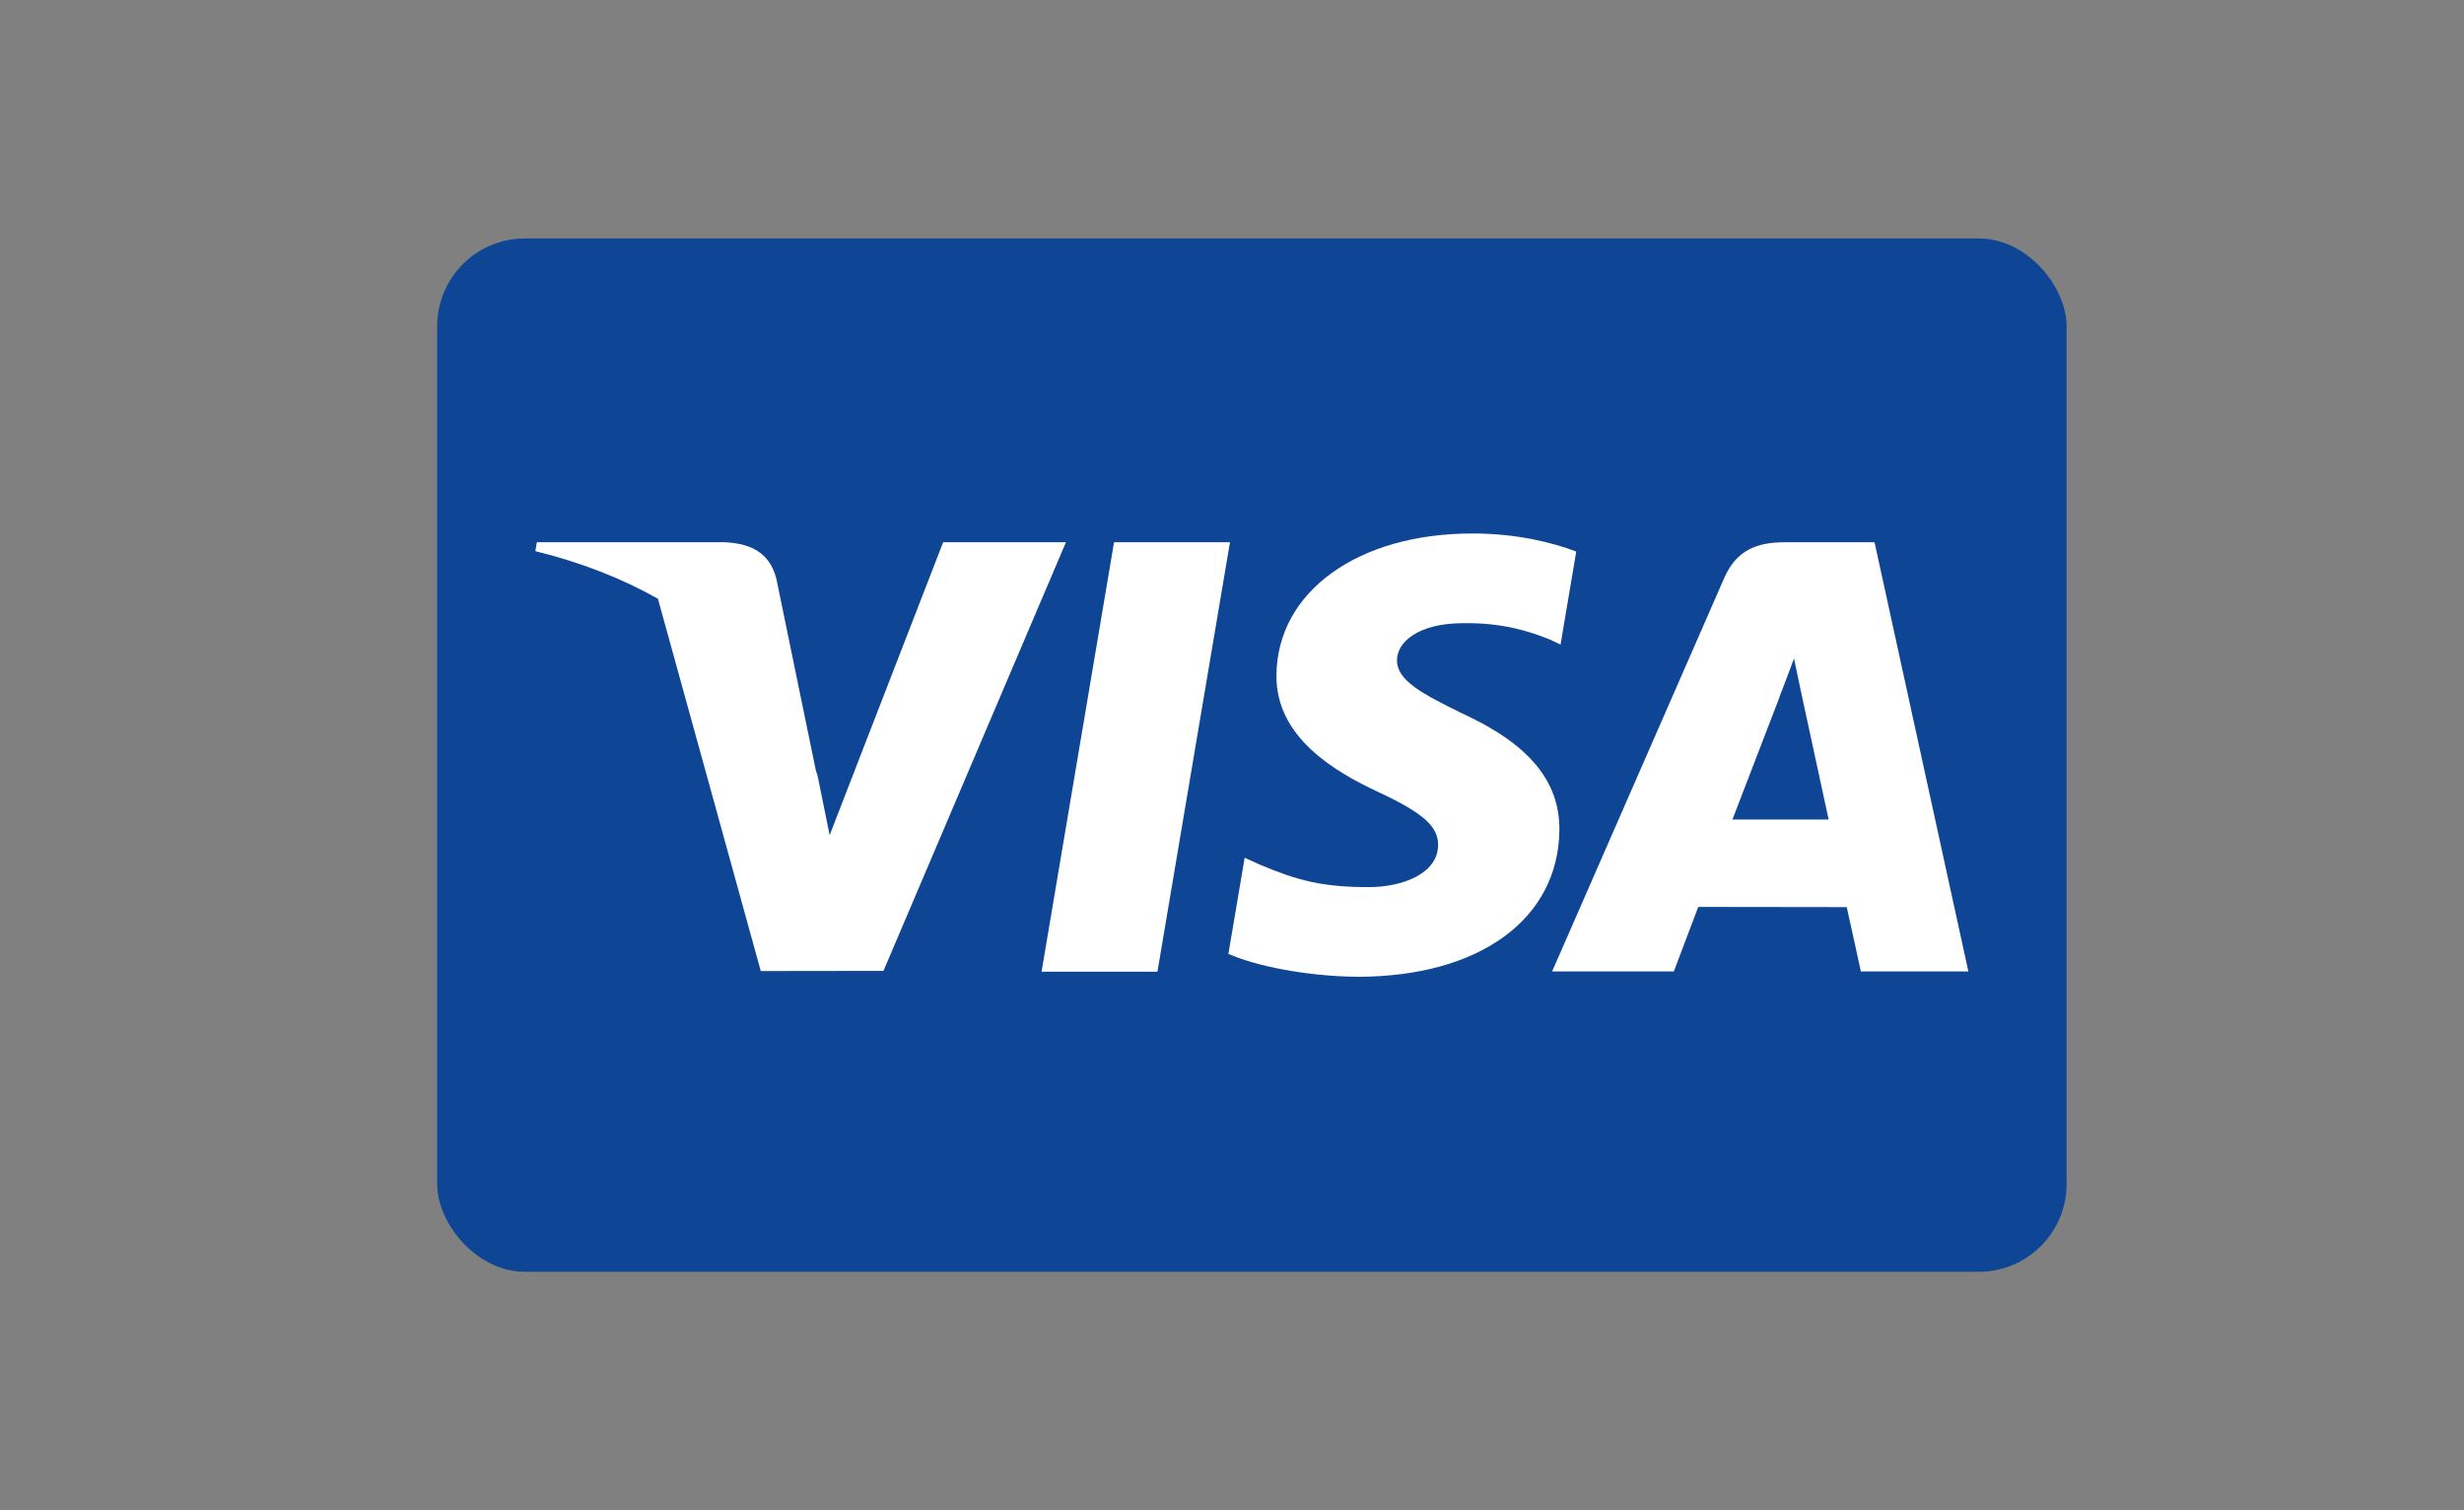
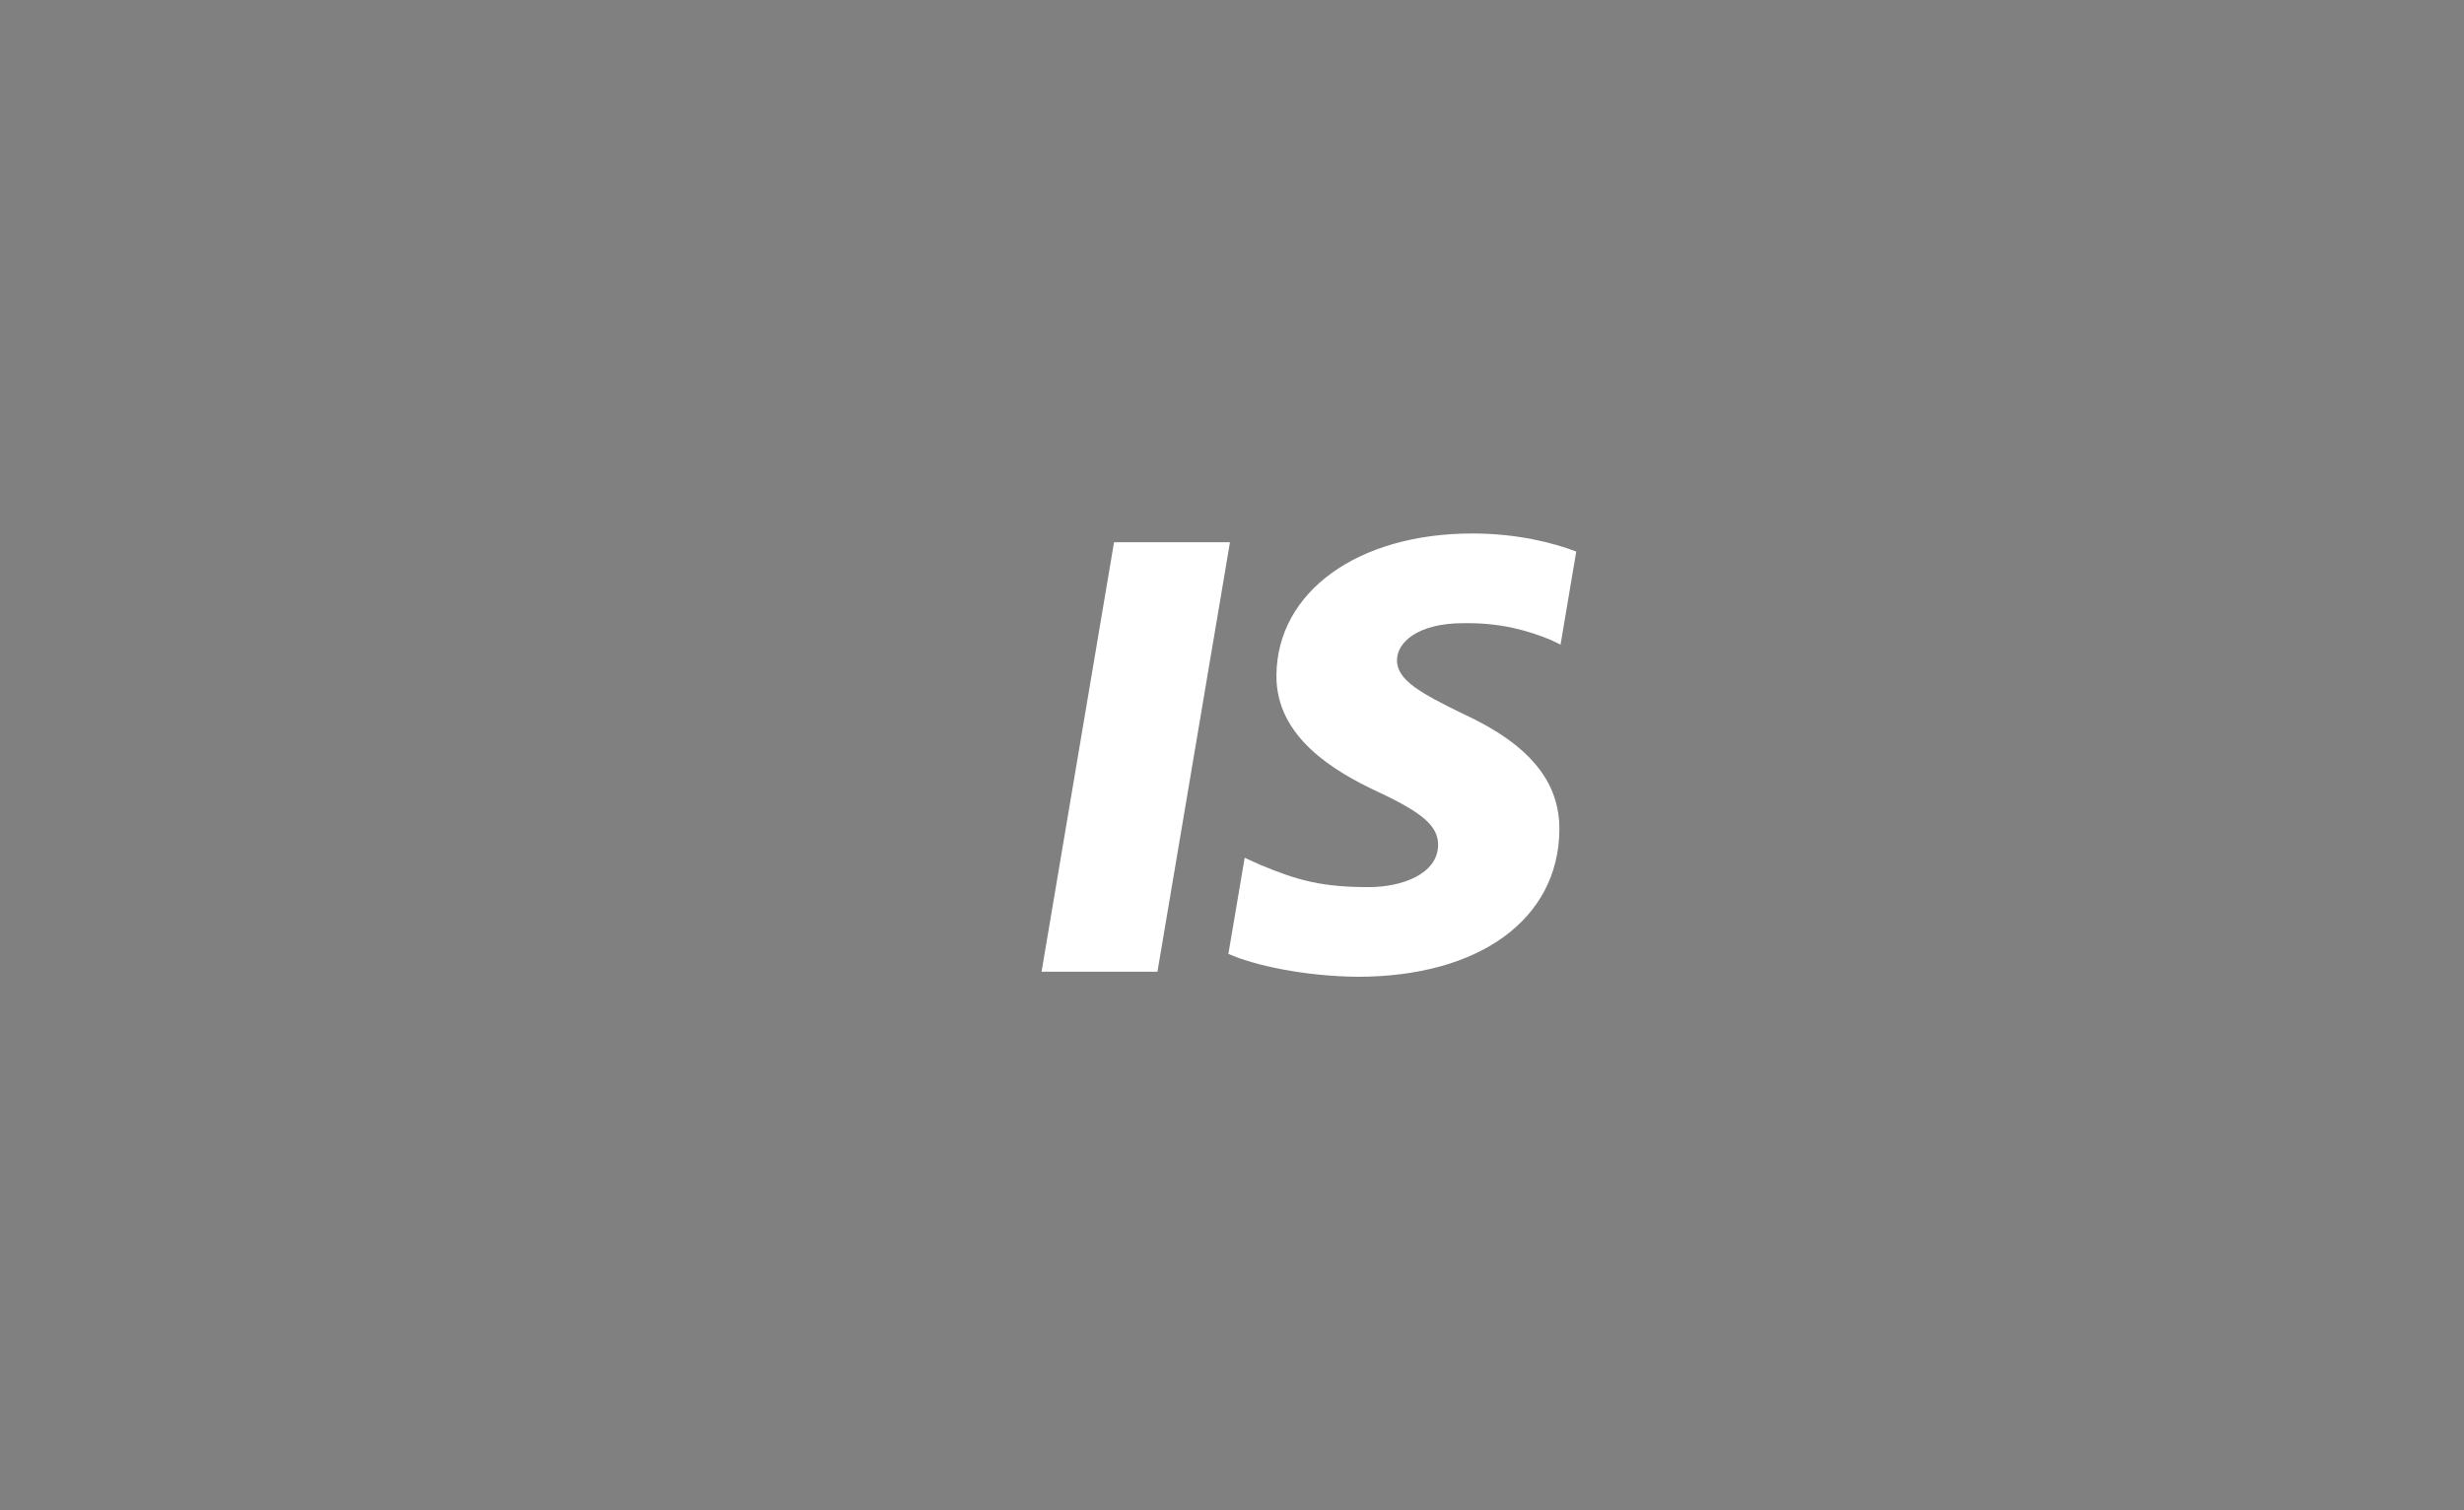
<svg xmlns="http://www.w3.org/2000/svg" version="1.1" viewBox="0 0 62 38" height="38px" width="62px">
  <rect x="0" y="0" width="62" height="38" fill="#808080" stroke="none" />
  <title>详情页/滑块/付款渠道/pc_62x38/Visa</title>
  <g fill-rule="evenodd" fill="none" stroke-width="1" stroke="none" id="详情页/滑块/付款渠道/pc_62x38/Visa">
    <g fill-rule="nonzero" transform="translate(11, 6)" id="div-2">
      <g id="visa-3-svgrepo-com">
-         <rect rx="2.208" height="26" width="41" y="0" x="0" fill="#0E4595" id="Rectangle-1" />
        <polygon points="15.208 18.45 17.032 7.644 19.949 7.644 18.124 18.45" fill="#FFFFFF" id="Shape" />
        <path fill="#FFFFFF" id="path13" d="M28.662,7.877 C28.084,7.658 27.179,7.423 26.048,7.423 C23.166,7.423 21.135,8.888 21.118,10.989 C21.102,12.542 22.567,13.408 23.674,13.925 C24.809,14.455 25.191,14.792 25.186,15.265 C25.178,15.99 24.279,16.321 23.44,16.321 C22.273,16.321 21.653,16.157 20.695,15.753 L20.319,15.582 L19.909,18.001 C20.591,18.302 21.851,18.564 23.159,18.577 C26.225,18.577 28.215,17.128 28.238,14.885 C28.249,13.656 27.472,12.72 25.789,11.949 C24.769,11.449 24.145,11.116 24.152,10.61 C24.152,10.16 24.68,9.68 25.822,9.68 C26.776,9.665 27.467,9.875 28.005,10.094 L28.267,10.219 L28.662,7.877" />
-         <path fill="#FFFFFF" id="Path" d="M36.168,7.644 L33.914,7.644 C33.216,7.644 32.694,7.836 32.387,8.54 L28.055,18.443 L31.118,18.443 C31.118,18.443 31.619,17.111 31.732,16.819 C32.067,16.819 35.042,16.824 35.468,16.824 C35.555,17.202 35.823,18.443 35.823,18.443 L38.529,18.443 L36.168,7.644 Z M32.592,14.621 C32.833,13.999 33.754,11.601 33.754,11.601 C33.737,11.629 33.994,10.975 34.141,10.569 L34.338,11.501 C34.338,11.501 34.897,14.08 35.013,14.621 L32.592,14.621 L32.592,14.621 Z" />
-         <path fill="#FFFFFF" id="path16" d="M2.508,7.643 L2.471,7.868 C3.624,8.15 4.654,8.558 5.555,9.065 L8.143,18.433 L11.23,18.429 L15.822,7.643 L12.732,7.643 L9.876,15.013 L9.572,13.515 C9.558,13.469 9.543,13.424 9.527,13.378 L8.534,8.556 C8.357,7.872 7.845,7.667 7.212,7.643 L2.508,7.643 Z" />
      </g>
    </g>
  </g>
</svg>